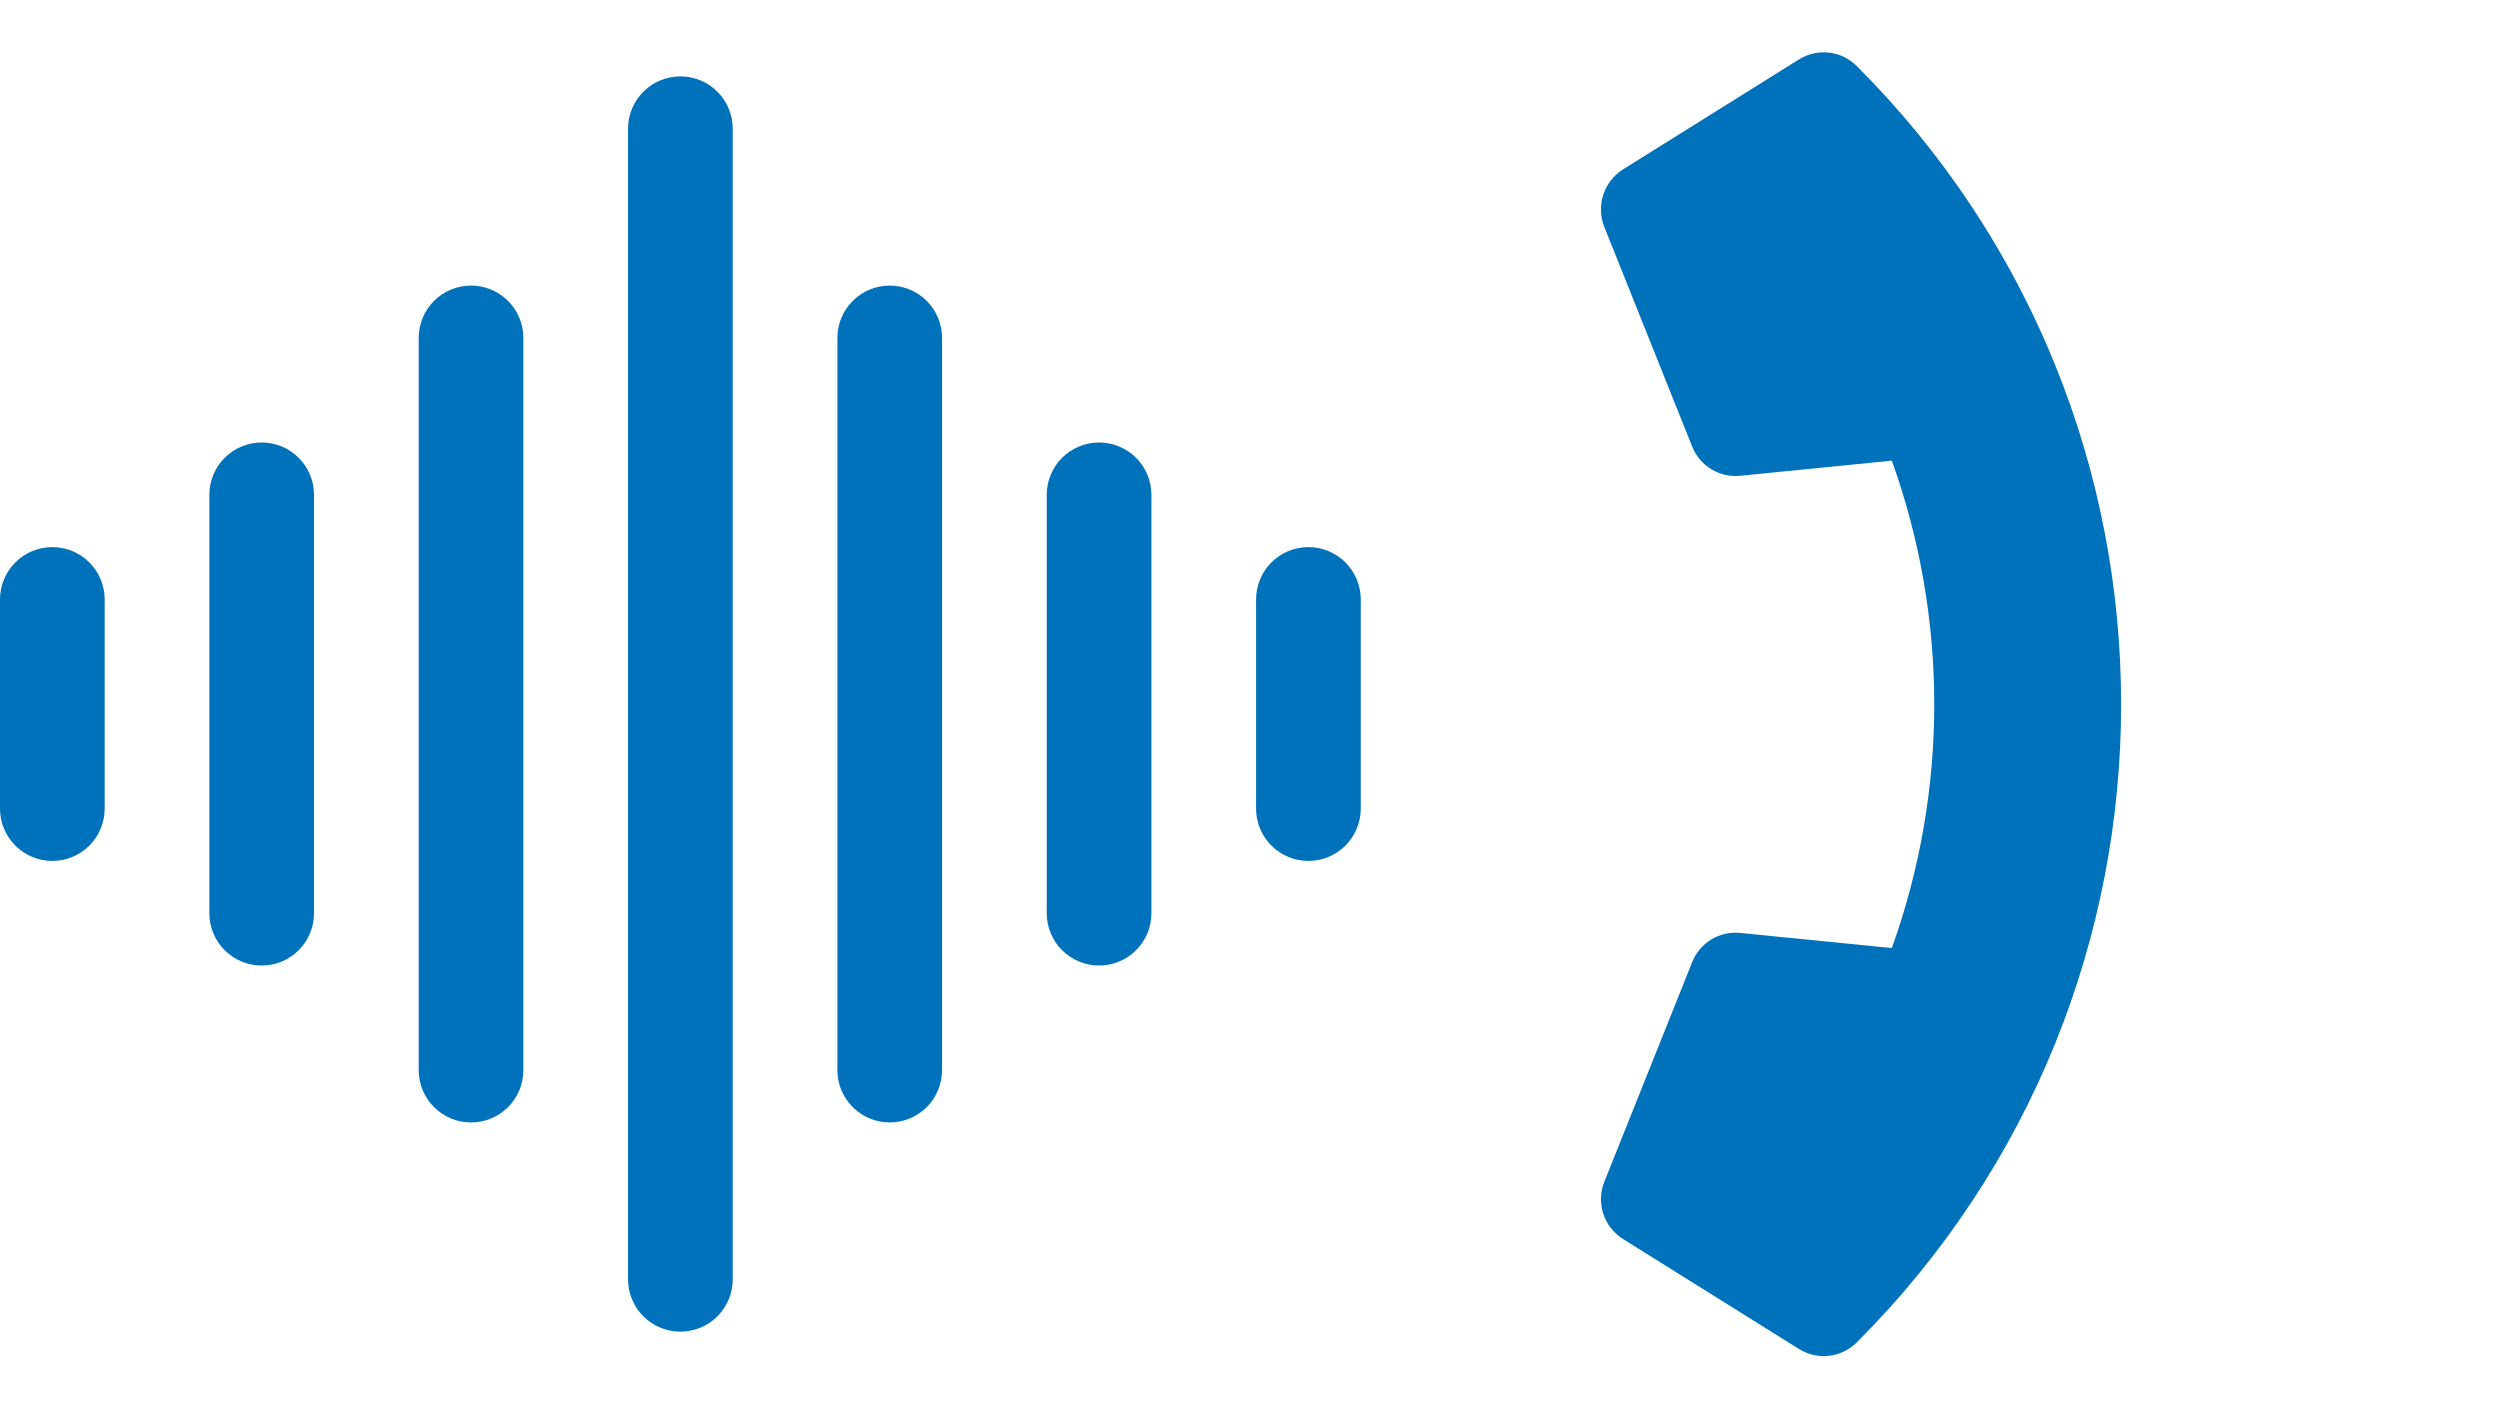
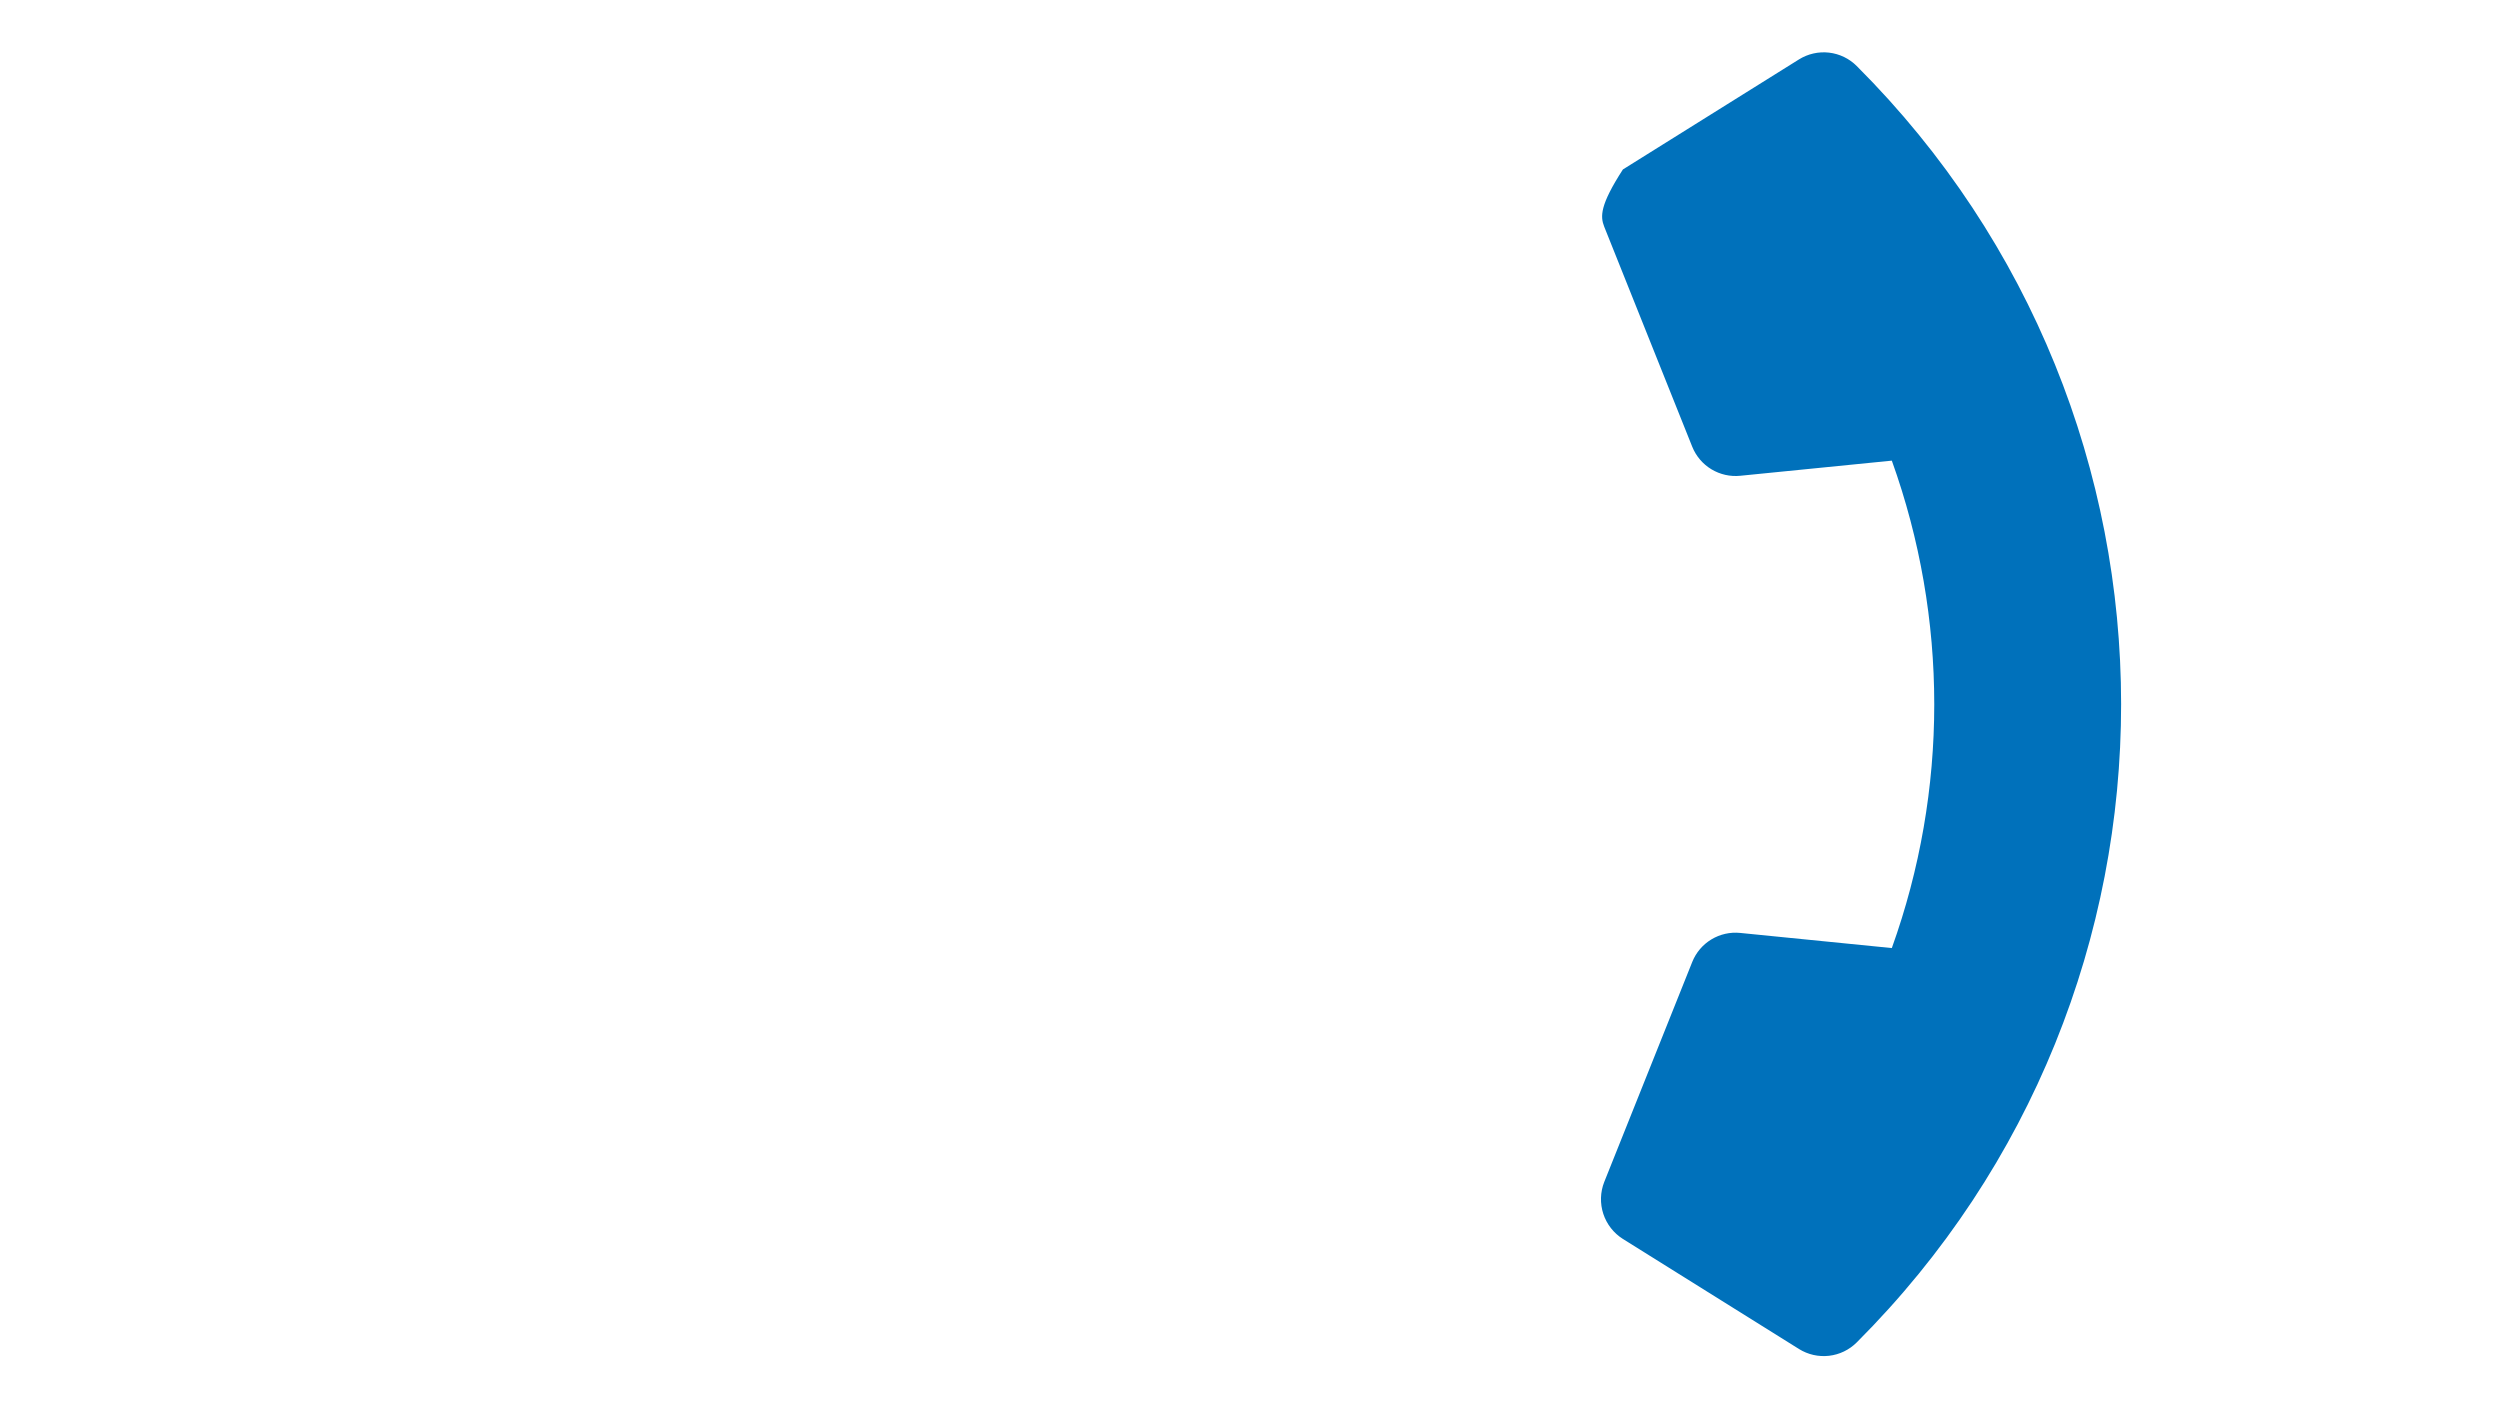
<svg xmlns="http://www.w3.org/2000/svg" width="237" height="134" viewBox="0 0 237 134" fill="none">
-   <path fill-rule="evenodd" clip-rule="evenodd" d="M64.5 7.24C65.816 7.24 67.078 7.763 68.008 8.693C68.939 9.622 69.462 10.883 69.462 12.199V121.282C69.462 122.597 68.939 123.858 68.008 124.788C67.078 125.718 65.816 126.24 64.5 126.24C63.184 126.24 61.922 125.718 60.992 124.788C60.061 123.858 59.538 122.597 59.538 121.282V12.199C59.538 10.883 60.061 9.622 60.992 8.693C61.922 7.763 63.184 7.24 64.5 7.24ZM44.654 27.074C45.97 27.074 47.232 27.596 48.162 28.526C49.093 29.456 49.615 30.717 49.615 32.032V101.449C49.615 102.764 49.093 104.025 48.162 104.955C47.232 105.885 45.97 106.407 44.654 106.407C43.338 106.407 42.076 105.885 41.145 104.955C40.215 104.025 39.692 102.764 39.692 101.449V32.032C39.692 30.717 40.215 29.456 41.145 28.526C42.076 27.596 43.338 27.074 44.654 27.074ZM84.346 27.074C85.662 27.074 86.924 27.596 87.855 28.526C88.785 29.456 89.308 30.717 89.308 32.032V101.449C89.308 102.764 88.785 104.025 87.855 104.955C86.924 105.885 85.662 106.407 84.346 106.407C83.03 106.407 81.768 105.885 80.838 104.955C79.907 104.025 79.385 102.764 79.385 101.449V32.032C79.385 30.717 79.907 29.456 80.838 28.526C81.768 27.596 83.03 27.074 84.346 27.074ZM24.808 41.949C26.124 41.949 27.386 42.471 28.316 43.401C29.247 44.331 29.769 45.592 29.769 46.907V86.574C29.769 87.889 29.247 89.15 28.316 90.08C27.386 91.01 26.124 91.532 24.808 91.532C23.492 91.532 22.23 91.01 21.299 90.08C20.369 89.15 19.846 87.889 19.846 86.574V46.907C19.846 45.592 20.369 44.331 21.299 43.401C22.23 42.471 23.492 41.949 24.808 41.949ZM104.192 41.949C105.508 41.949 106.77 42.471 107.701 43.401C108.631 44.331 109.154 45.592 109.154 46.907V86.574C109.154 87.889 108.631 89.15 107.701 90.08C106.77 91.01 105.508 91.532 104.192 91.532C102.876 91.532 101.614 91.01 100.684 90.08C99.754 89.15 99.231 87.889 99.231 86.574V46.907C99.231 45.592 99.754 44.331 100.684 43.401C101.614 42.471 102.876 41.949 104.192 41.949ZM4.962 51.865C6.277 51.865 7.539 52.388 8.47 53.318C9.4 54.247 9.923 55.508 9.923 56.824V76.657C9.923 77.972 9.4 79.233 8.47 80.163C7.539 81.093 6.277 81.615 4.962 81.615C3.646 81.615 2.384 81.093 1.453 80.163C0.523 79.233 0 77.972 0 76.657V56.824C0 55.508 0.523 54.247 1.453 53.318C2.384 52.388 3.646 51.865 4.962 51.865ZM124.038 51.865C125.354 51.865 126.616 52.388 127.547 53.318C128.477 54.247 129 55.508 129 56.824V76.657C129 77.972 128.477 79.233 127.547 80.163C126.616 81.093 125.354 81.615 124.038 81.615C122.723 81.615 121.461 81.093 120.53 80.163C119.6 79.233 119.077 77.972 119.077 76.657V56.824C119.077 55.508 119.6 54.247 120.53 53.318C121.461 52.388 122.723 51.865 124.038 51.865Z" fill="#0071BB" />
-   <path d="M152.08 21.49L160.425 42.352C160.783 43.242 161.42 43.991 162.241 44.487C163.062 44.983 164.021 45.2 164.976 45.103L179.345 43.669C184.709 58.604 184.709 74.941 179.345 89.876L164.976 88.442C164.021 88.344 163.061 88.559 162.24 89.056C161.418 89.552 160.781 90.303 160.425 91.193L152.08 112.056C151.701 113.021 151.671 114.089 151.994 115.074C152.318 116.06 152.976 116.901 153.853 117.454L170.543 127.885C171.392 128.415 172.395 128.642 173.39 128.529C174.384 128.416 175.311 127.968 176.018 127.261C209.463 93.816 209.411 39.652 176.018 6.259C175.311 5.551 174.384 5.103 173.389 4.989C172.395 4.876 171.391 5.103 170.542 5.633L153.852 16.064C152.972 16.621 152.313 17.468 151.99 18.458C151.667 19.448 151.698 20.52 152.08 21.49Z" fill="#0071BB" />
+   <path d="M152.08 21.49L160.425 42.352C160.783 43.242 161.42 43.991 162.241 44.487C163.062 44.983 164.021 45.2 164.976 45.103L179.345 43.669C184.709 58.604 184.709 74.941 179.345 89.876L164.976 88.442C164.021 88.344 163.061 88.559 162.24 89.056C161.418 89.552 160.781 90.303 160.425 91.193L152.08 112.056C151.701 113.021 151.671 114.089 151.994 115.074C152.318 116.06 152.976 116.901 153.853 117.454L170.543 127.885C171.392 128.415 172.395 128.642 173.39 128.529C174.384 128.416 175.311 127.968 176.018 127.261C209.463 93.816 209.411 39.652 176.018 6.259C175.311 5.551 174.384 5.103 173.389 4.989C172.395 4.876 171.391 5.103 170.542 5.633L153.852 16.064C151.667 19.448 151.698 20.52 152.08 21.49Z" fill="#0071BB" />
</svg>